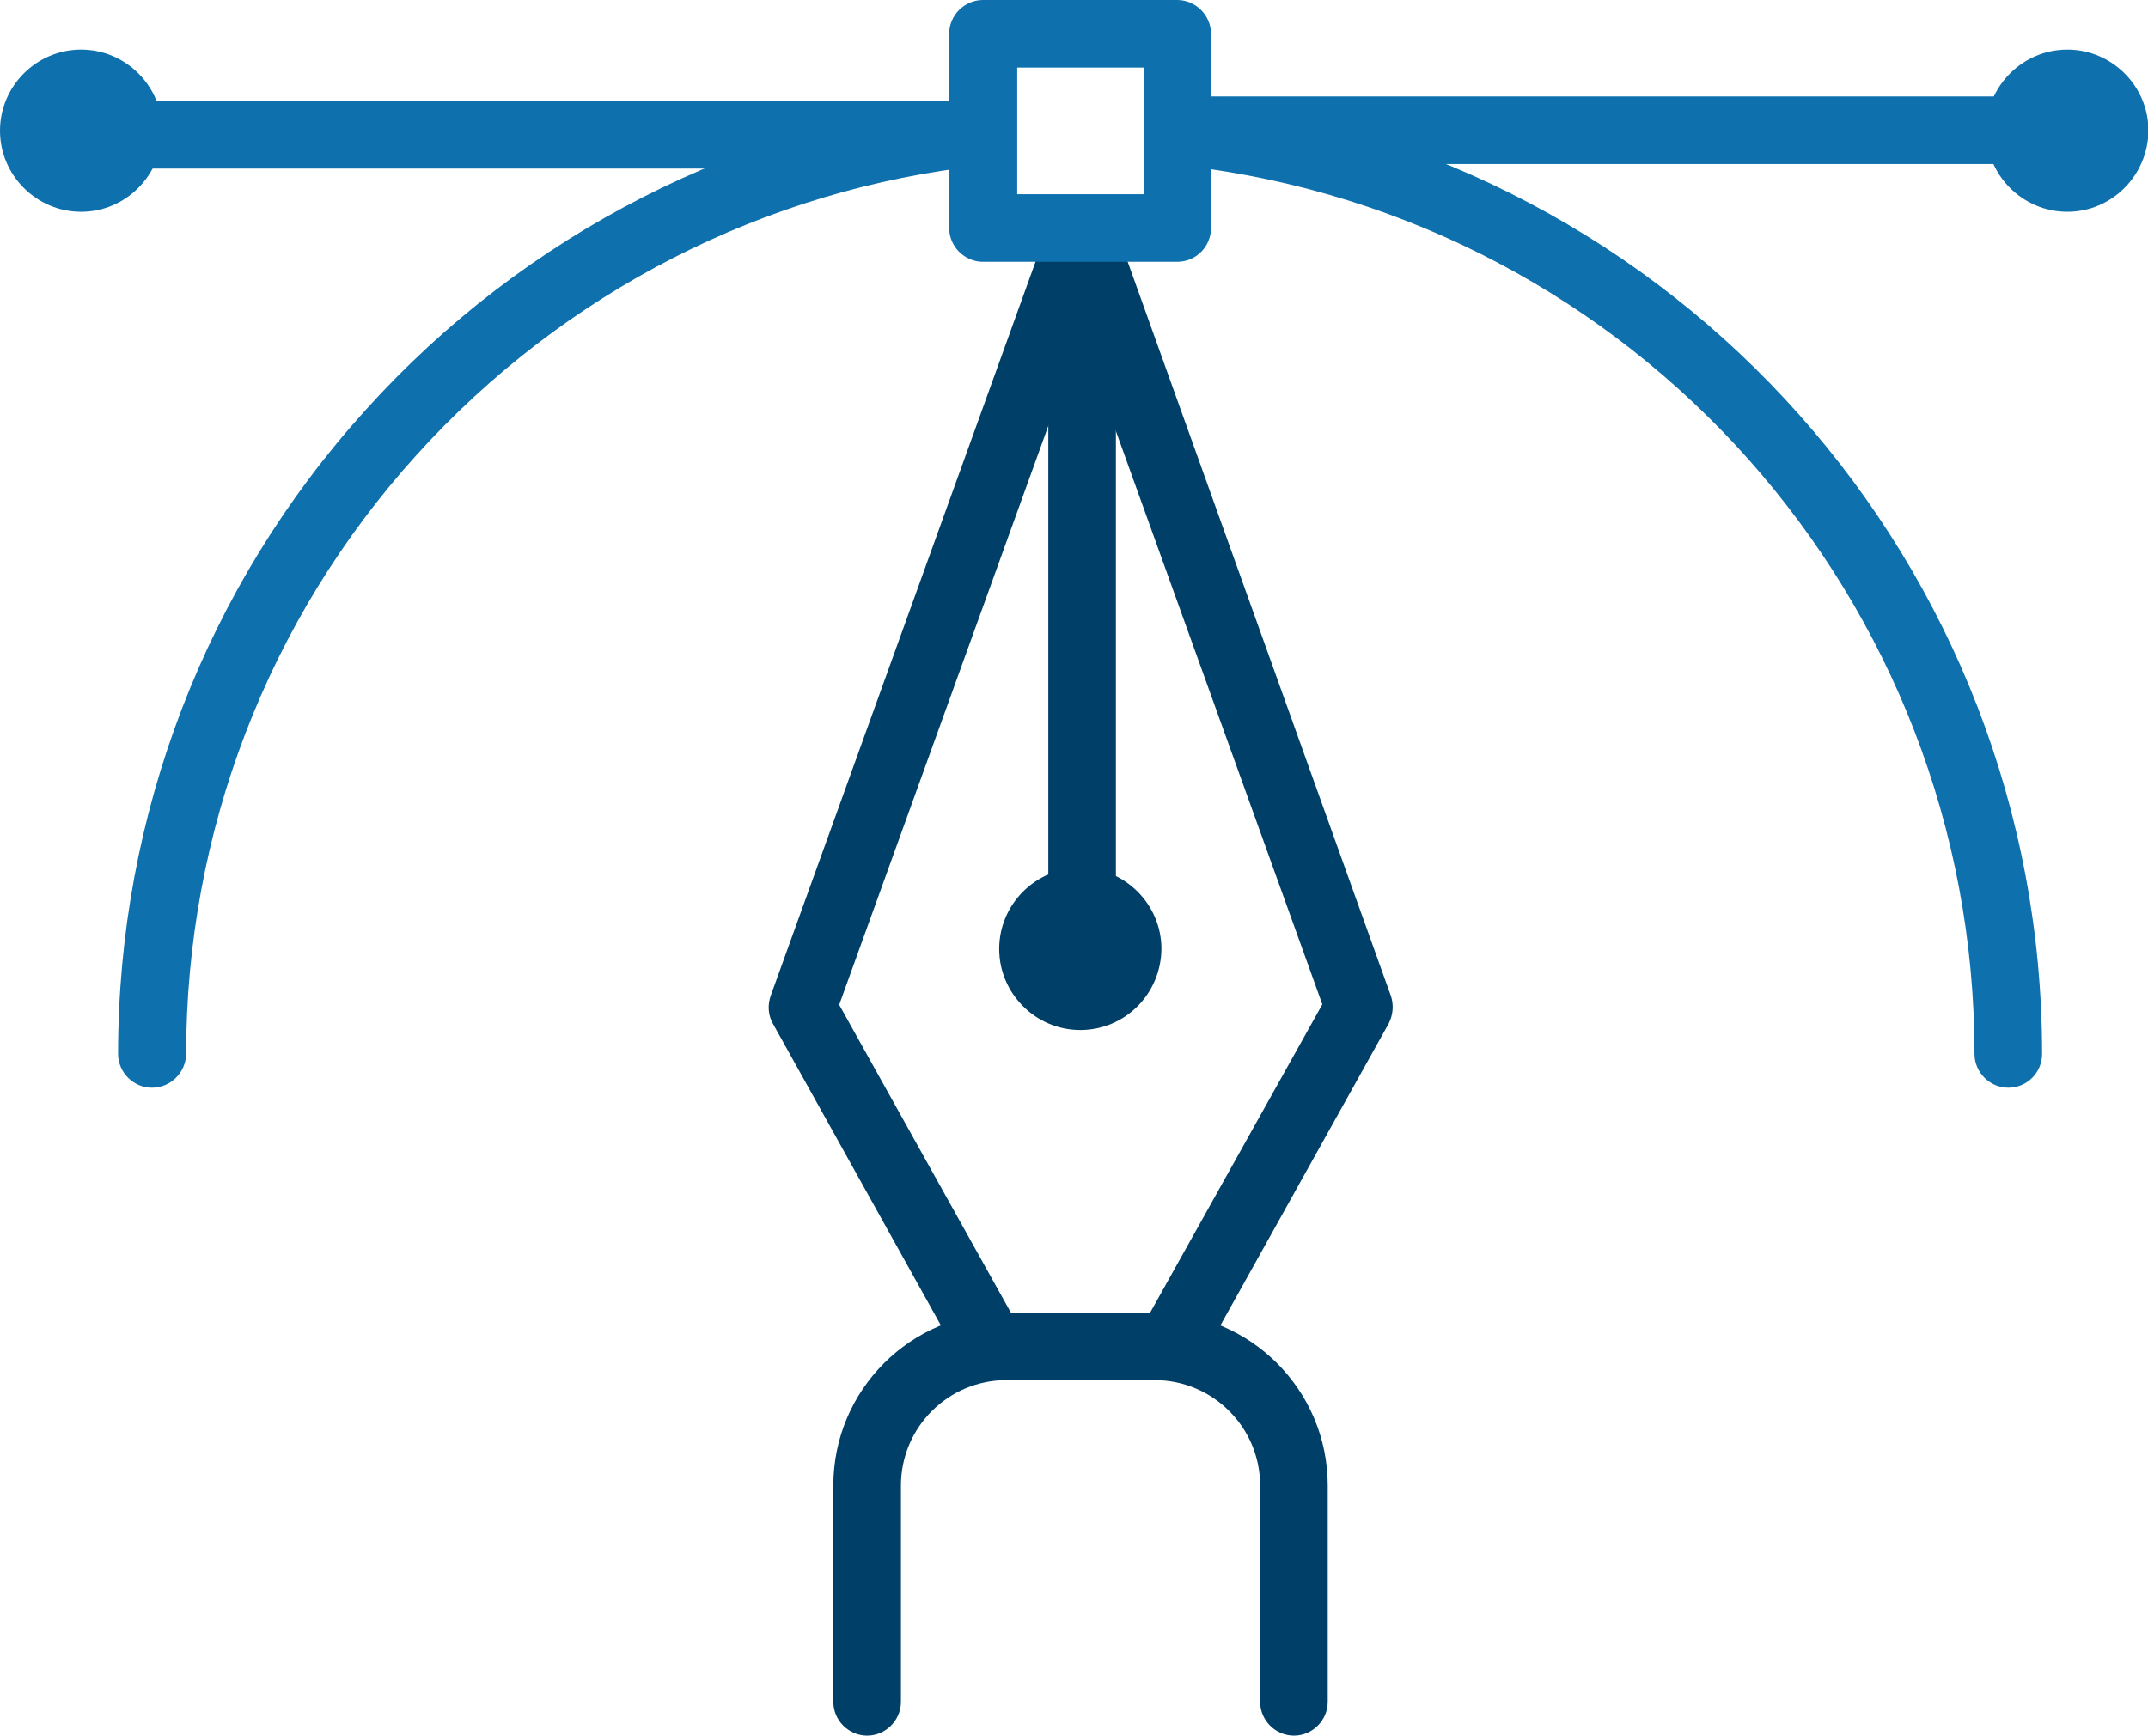
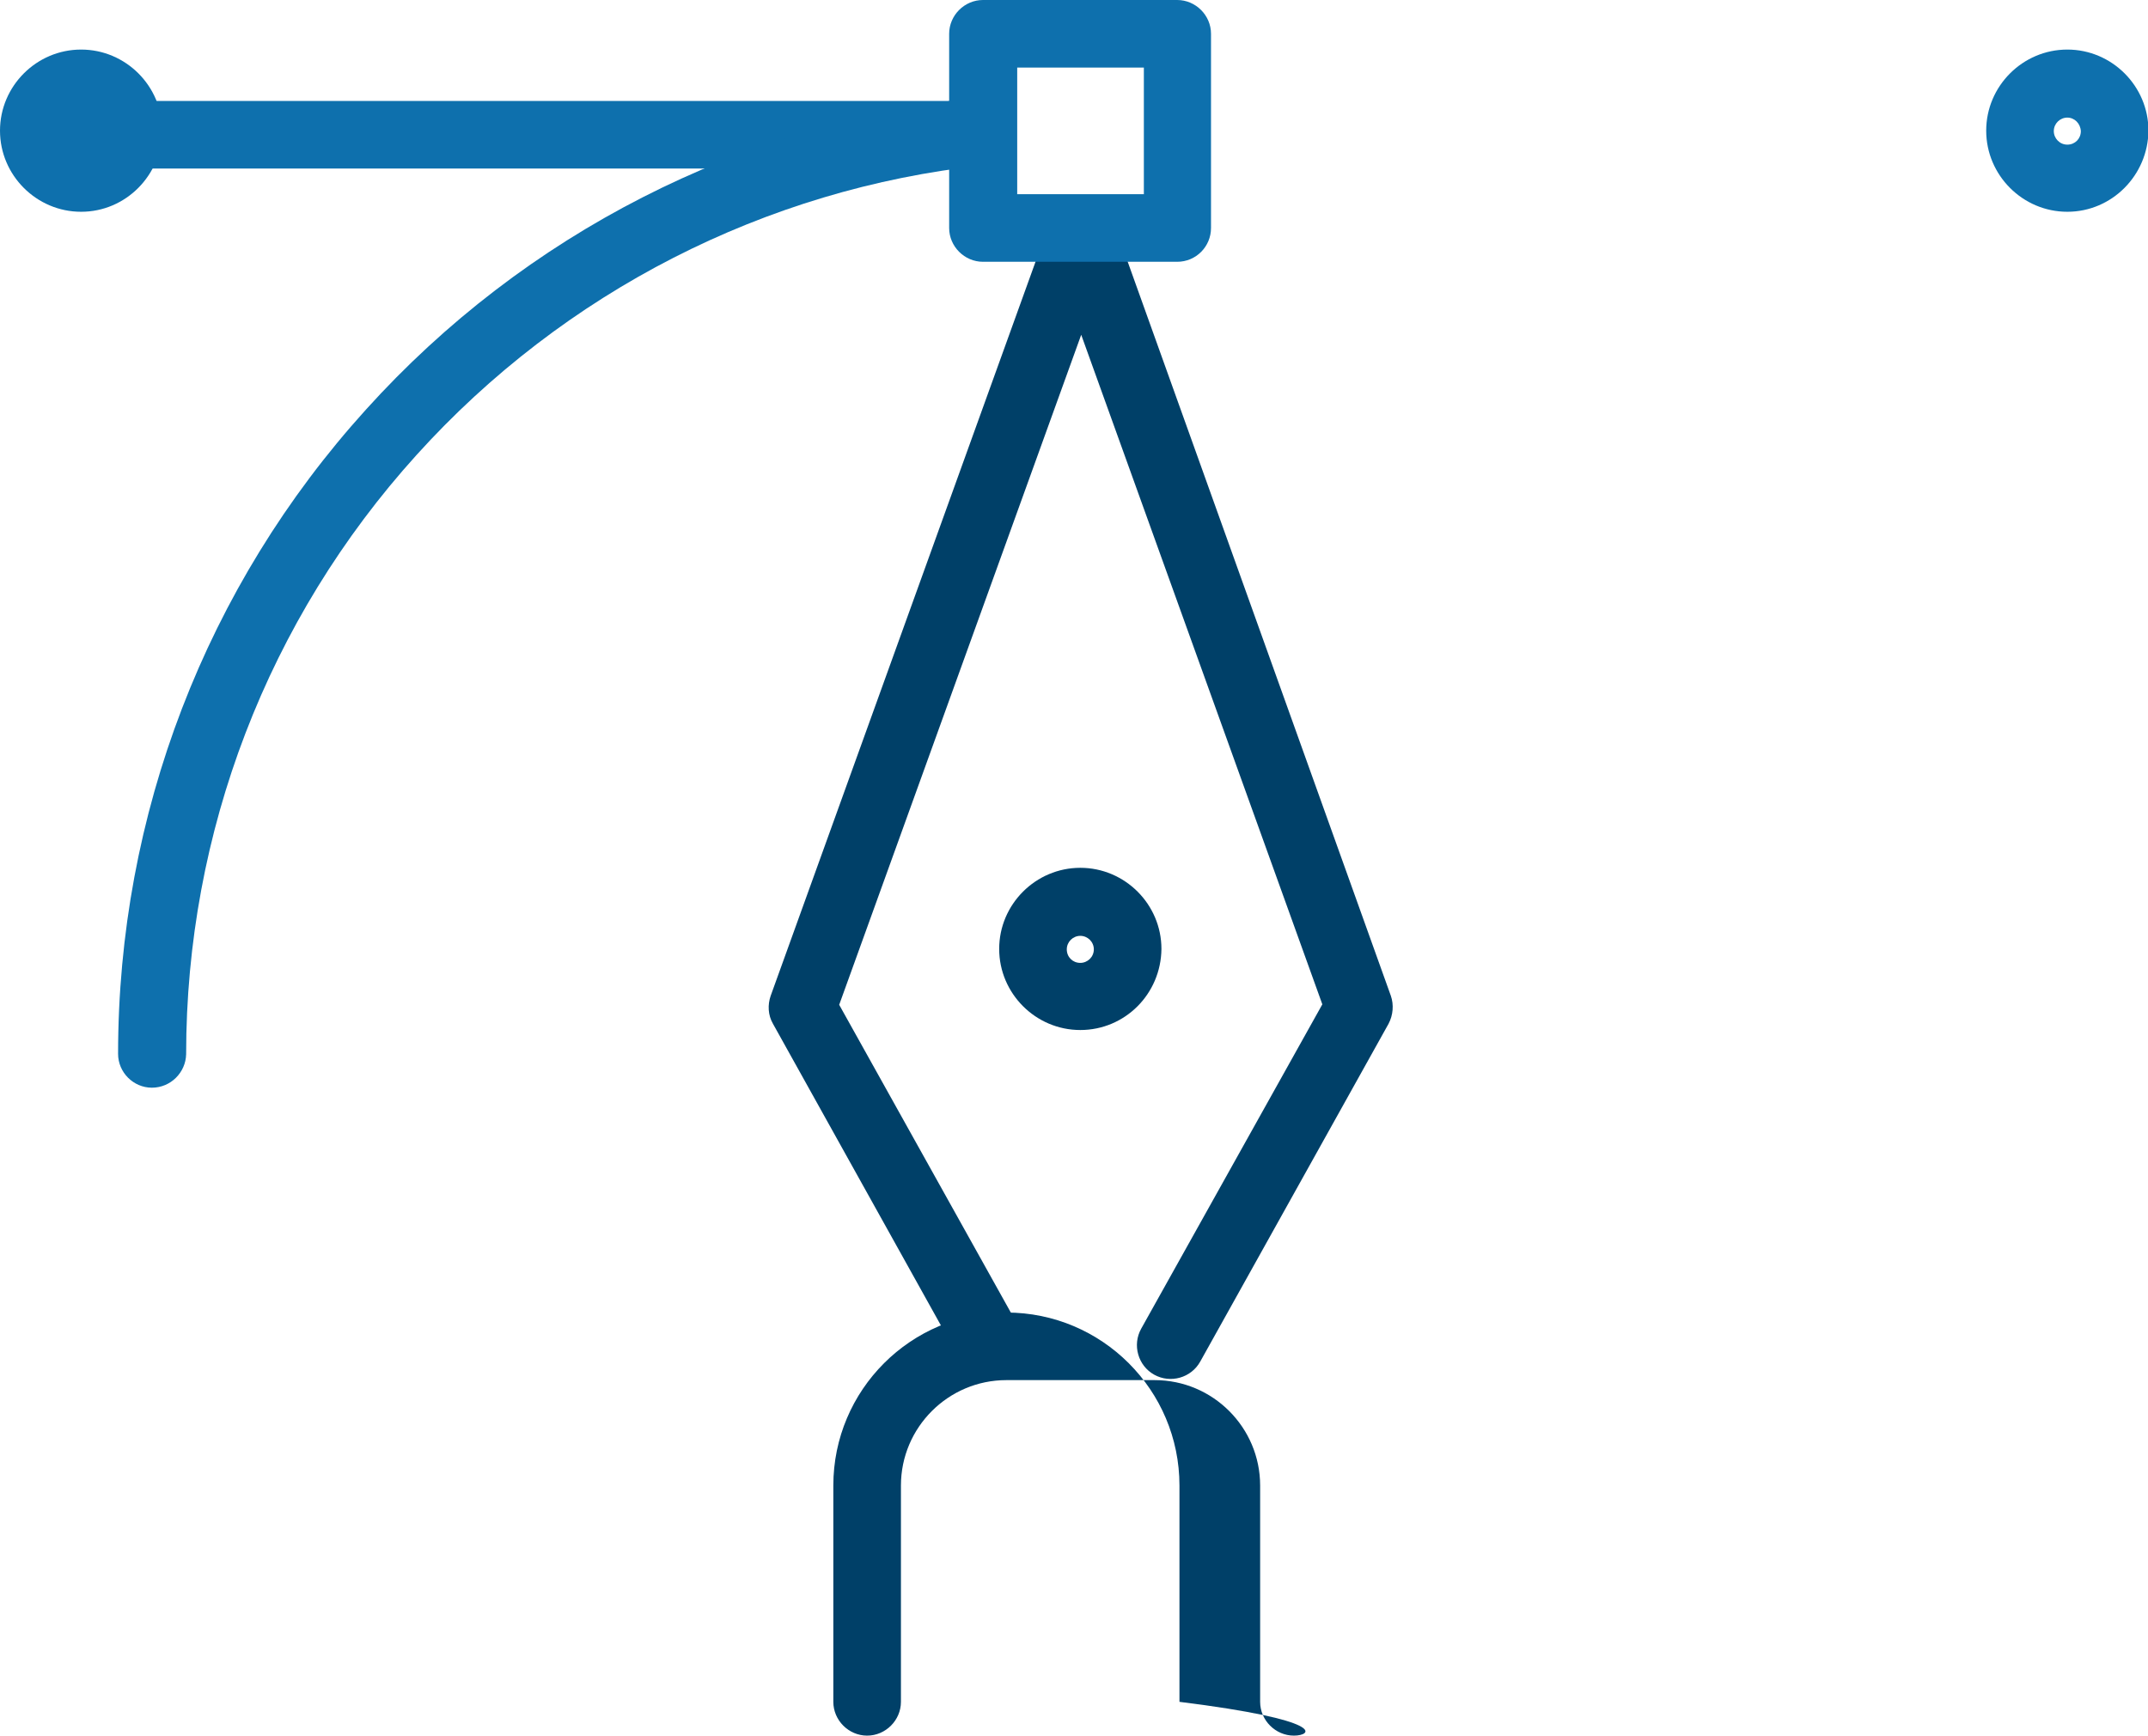
<svg xmlns="http://www.w3.org/2000/svg" version="1.1" id="Layer_1" x="0px" y="0px" viewBox="0 0 476.6 385.2" style="enable-background:new 0 0 476.6 385.2;" xml:space="preserve">
  <style type="text/css">
	.st0{fill:#004068;}
	.st1{fill:#0E70AD;}
</style>
  <g>
    <path class="st0" d="M219.9,306.2c-2.6,0-5.2-1.4-6.6-3.9l-41.8-75.1c-1.1-1.9-1.2-4.2-0.5-6.2l61.9-171.6c1.1-3,3.9-5.1,7.1-5.1   c0,0,0,0,0,0c3.2,0,6,2.1,7.1,5.1l61.5,171.6c0.7,2,0.5,4.3-0.5,6.2l-41.8,75c-2,3.6-6.6,4.9-10.2,2.9c-3.6-2-4.9-6.6-2.9-10.2   l40.2-72L239.9,74.3L186.2,223l40.2,72.1c2,3.6,0.7,8.2-2.9,10.2C222.3,305.9,221.1,306.2,219.9,306.2z" />
-     <path class="st0" d="M240.1,217.9c-4.1,0-7.5-3.4-7.5-7.5v-158c0-4.1,3.4-7.5,7.5-7.5c4.1,0,7.5,3.4,7.5,7.5v158   C247.6,214.6,244.2,217.9,240.1,217.9z" />
    <path class="st0" d="M239.7,228.6c-9.9,0-18-8.1-18-18c0-9.9,8.1-18,18-18c9.9,0,18,8.1,18,18C257.6,220.6,249.6,228.6,239.7,228.6   z M239.7,207.7c-1.6,0-3,1.3-3,3s1.3,3,3,3c1.6,0,3-1.3,3-3S241.3,207.7,239.7,207.7z" />
-     <path class="st0" d="M287.1,385.2c-4.1,0-7.5-3.4-7.5-7.5v-48c0-12.9-10.5-23.4-23.4-23.4h-32.9c-12.9,0-23.4,10.5-23.4,23.4v48   c0,4.1-3.4,7.5-7.5,7.5c-4.1,0-7.5-3.4-7.5-7.5v-48c0-21.2,17.2-38.4,38.4-38.4h32.9c21.2,0,38.4,17.2,38.4,38.4v48   C294.6,381.8,291.2,385.2,287.1,385.2z" />
+     <path class="st0" d="M287.1,385.2c-4.1,0-7.5-3.4-7.5-7.5v-48c0-12.9-10.5-23.4-23.4-23.4h-32.9c-12.9,0-23.4,10.5-23.4,23.4v48   c0,4.1-3.4,7.5-7.5,7.5c-4.1,0-7.5-3.4-7.5-7.5v-48c0-21.2,17.2-38.4,38.4-38.4c21.2,0,38.4,17.2,38.4,38.4v48   C294.6,381.8,291.2,385.2,287.1,385.2z" />
  </g>
  <path class="st1" d="M261.2,58.1h-43.1c-4.1,0-7.5-3.4-7.5-7.5V7.5c0-4.1,3.4-7.5,7.5-7.5h43.1c4.1,0,7.5,3.4,7.5,7.5v43.1  C268.7,54.7,265.4,58.1,261.2,58.1z M225.7,43.1h28.1V15h-28.1V43.1z" />
  <path class="st1" d="M215.6,37.4h-198c-4.1,0-7.5-3.4-7.5-7.5c0-4.1,3.4-7.5,7.5-7.5h198c4.1,0,7.5,3.4,7.5,7.5  C223.1,34.1,219.7,37.4,215.6,37.4z" />
  <path class="st1" d="M18,47C8.1,47,0,38.9,0,29c0-9.9,8.1-18,18-18c9.9,0,18,8.1,18,18C35.9,38.9,27.9,47,18,47z M18,26.1  c-1.6,0-3,1.3-3,3c0,1.6,1.3,3,3,3c1.6,0,3-1.3,3-3C20.9,27.4,19.6,26.1,18,26.1z" />
-   <path class="st1" d="M458.6,36.4h-197c-4.1,0-7.5-3.4-7.5-7.5c0-4.1,3.4-7.5,7.5-7.5h197c4.1,0,7.5,3.4,7.5,7.5  C466.1,33.1,462.7,36.4,458.6,36.4z" />
  <path class="st1" d="M458.7,47c-9.9,0-18-8.1-18-18c0-9.9,8.1-18,18-18s18,8.1,18,18C476.6,38.9,468.6,47,458.7,47z M458.7,26.1  c-1.6,0-3,1.3-3,3c0,1.6,1.3,3,3,3s3-1.3,3-3C461.6,27.4,460.3,26.1,458.7,26.1z" />
-   <path class="st1" d="M445.6,241.4c-4.1,0-7.5-3.4-7.5-7.5c0-100.7-75.3-185.4-175.1-197.1c-4.1-0.5-7.1-4.2-6.6-8.3  c0.5-4.1,4.2-7.1,8.3-6.6c107.4,12.6,188.4,103.7,188.4,212C453.1,238,449.8,241.4,445.6,241.4z" />
  <path class="st1" d="M33.7,241.4c-4.1,0-7.5-3.4-7.5-7.5c0-53,19.5-103.8,55-143c35.2-39,83.3-63.5,135.3-69.2  c4.1-0.4,7.8,2.5,8.3,6.7c0.4,4.1-2.5,7.8-6.7,8.3c-48.3,5.2-93,28.1-125.7,64.3c-33,36.5-51.1,83.7-51.1,133  C41.2,238,37.9,241.4,33.7,241.4z" />
</svg>